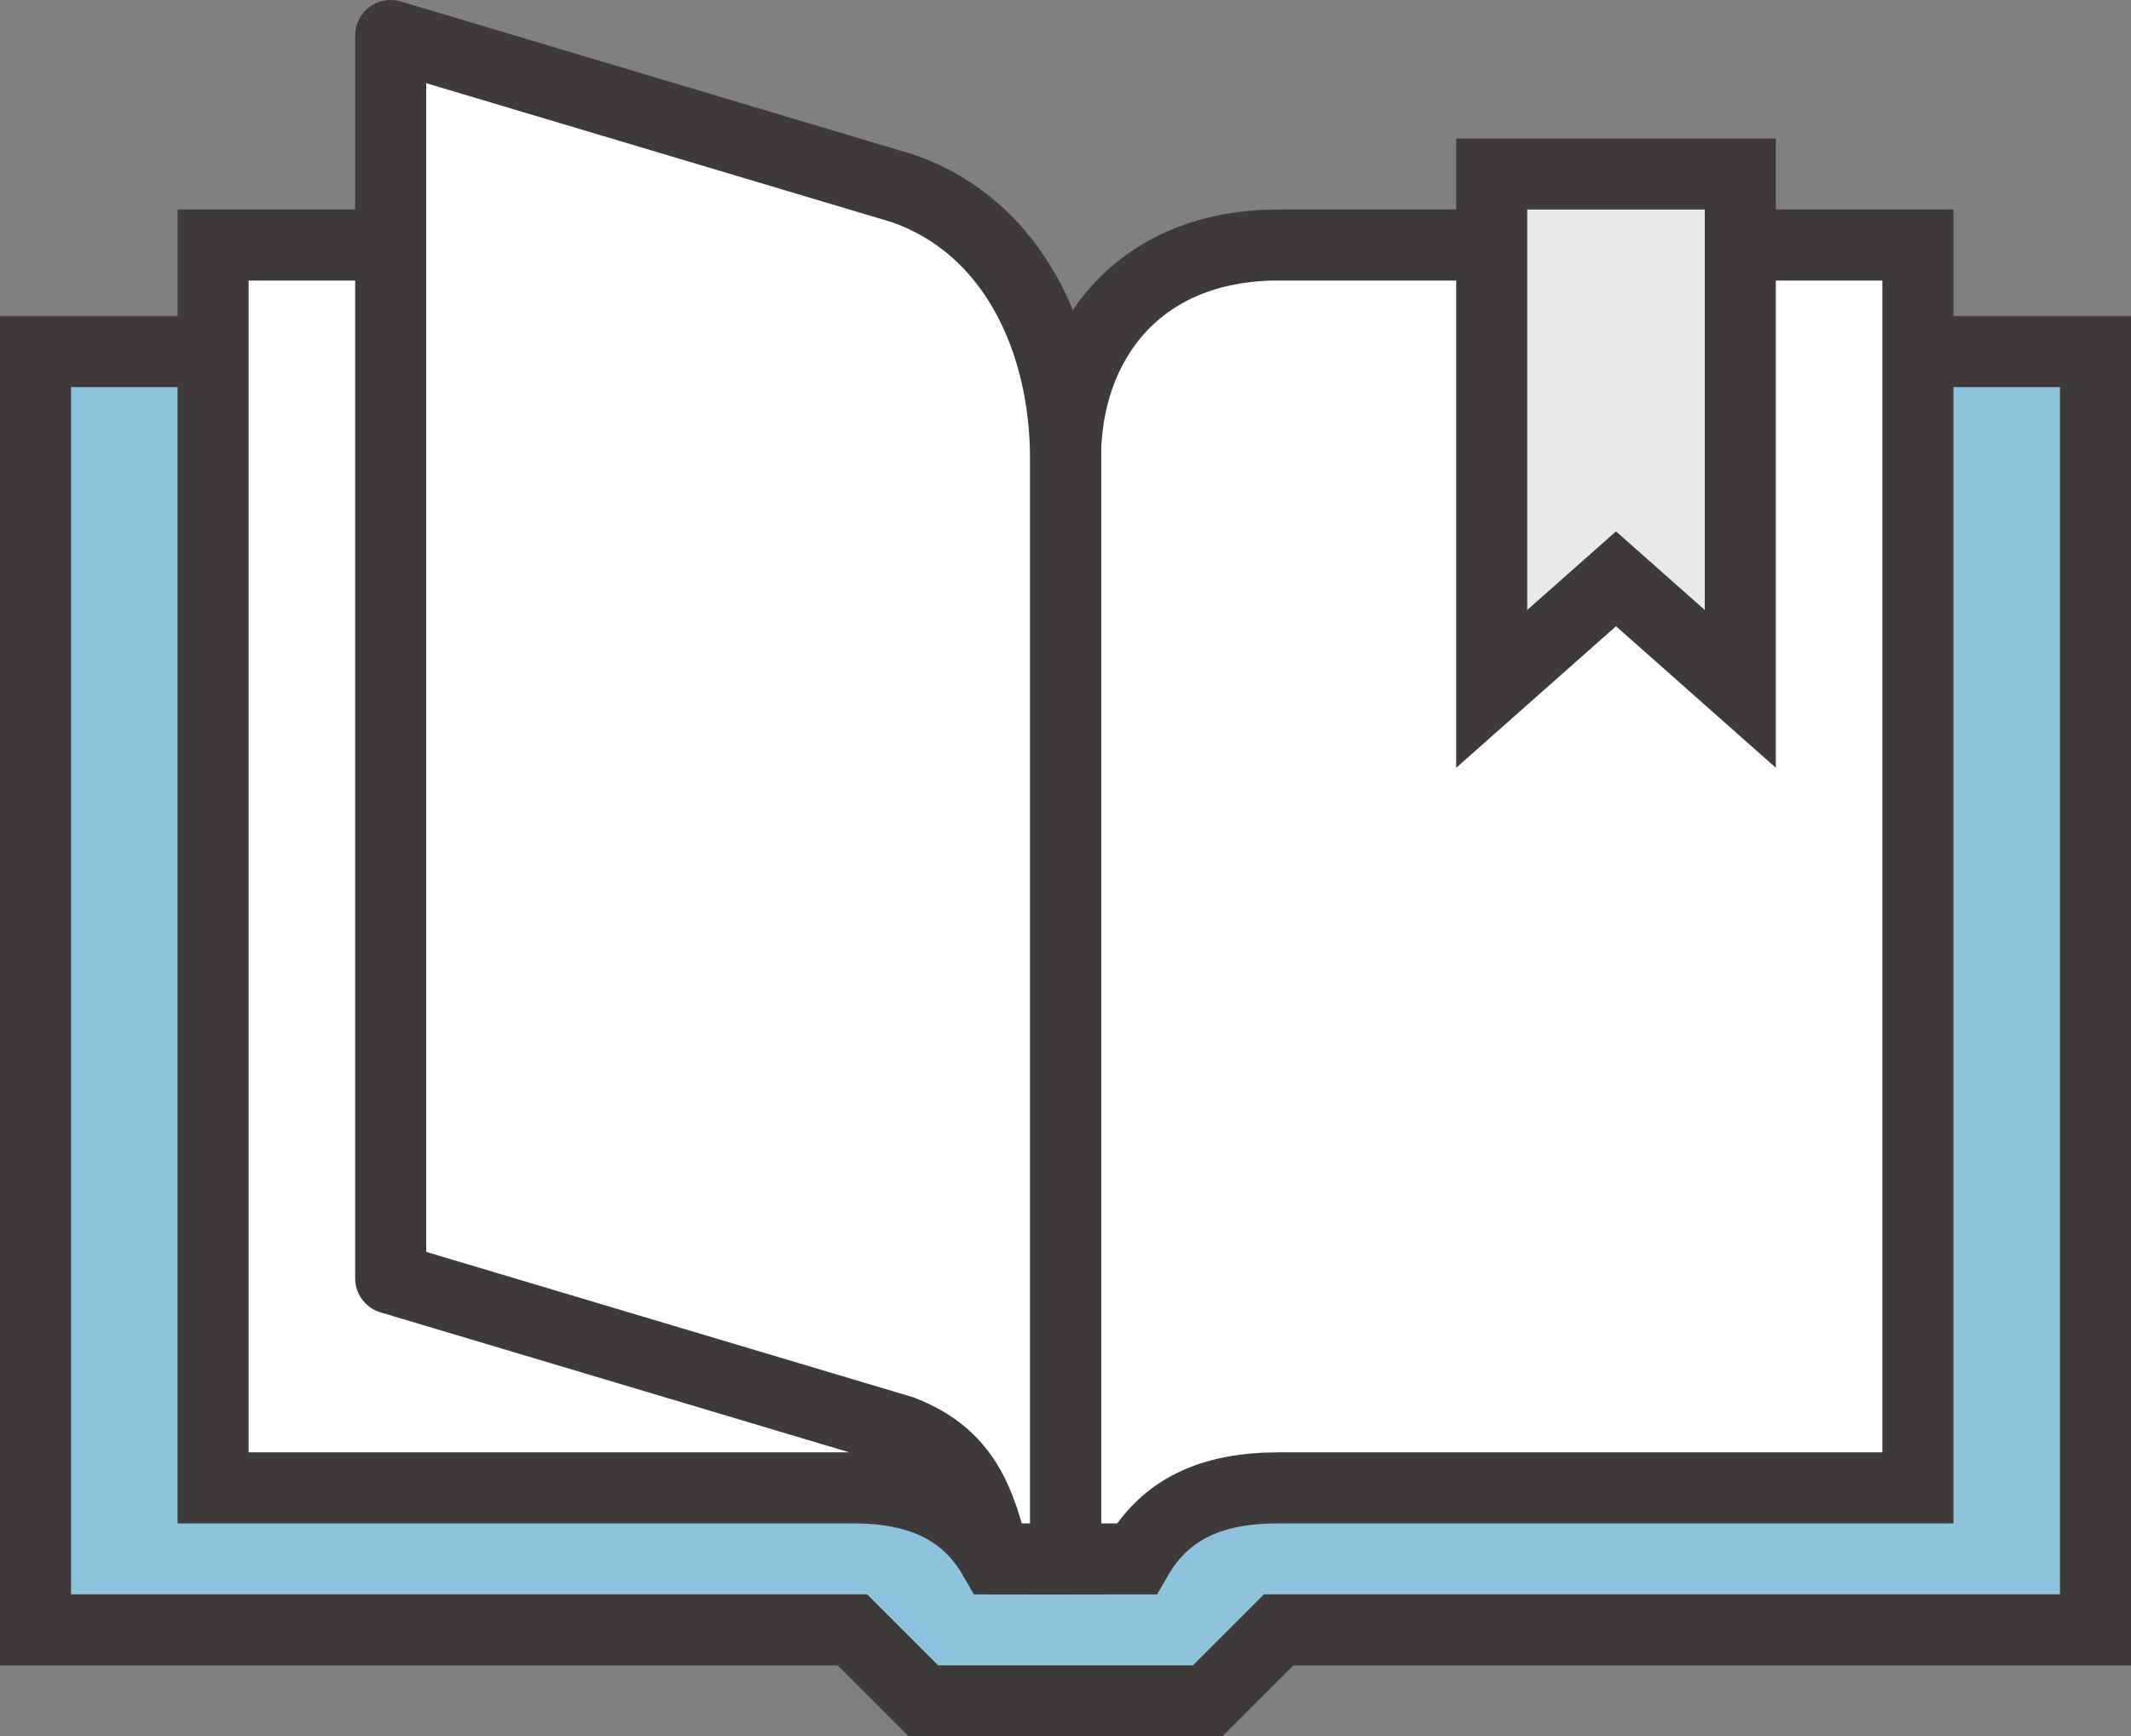
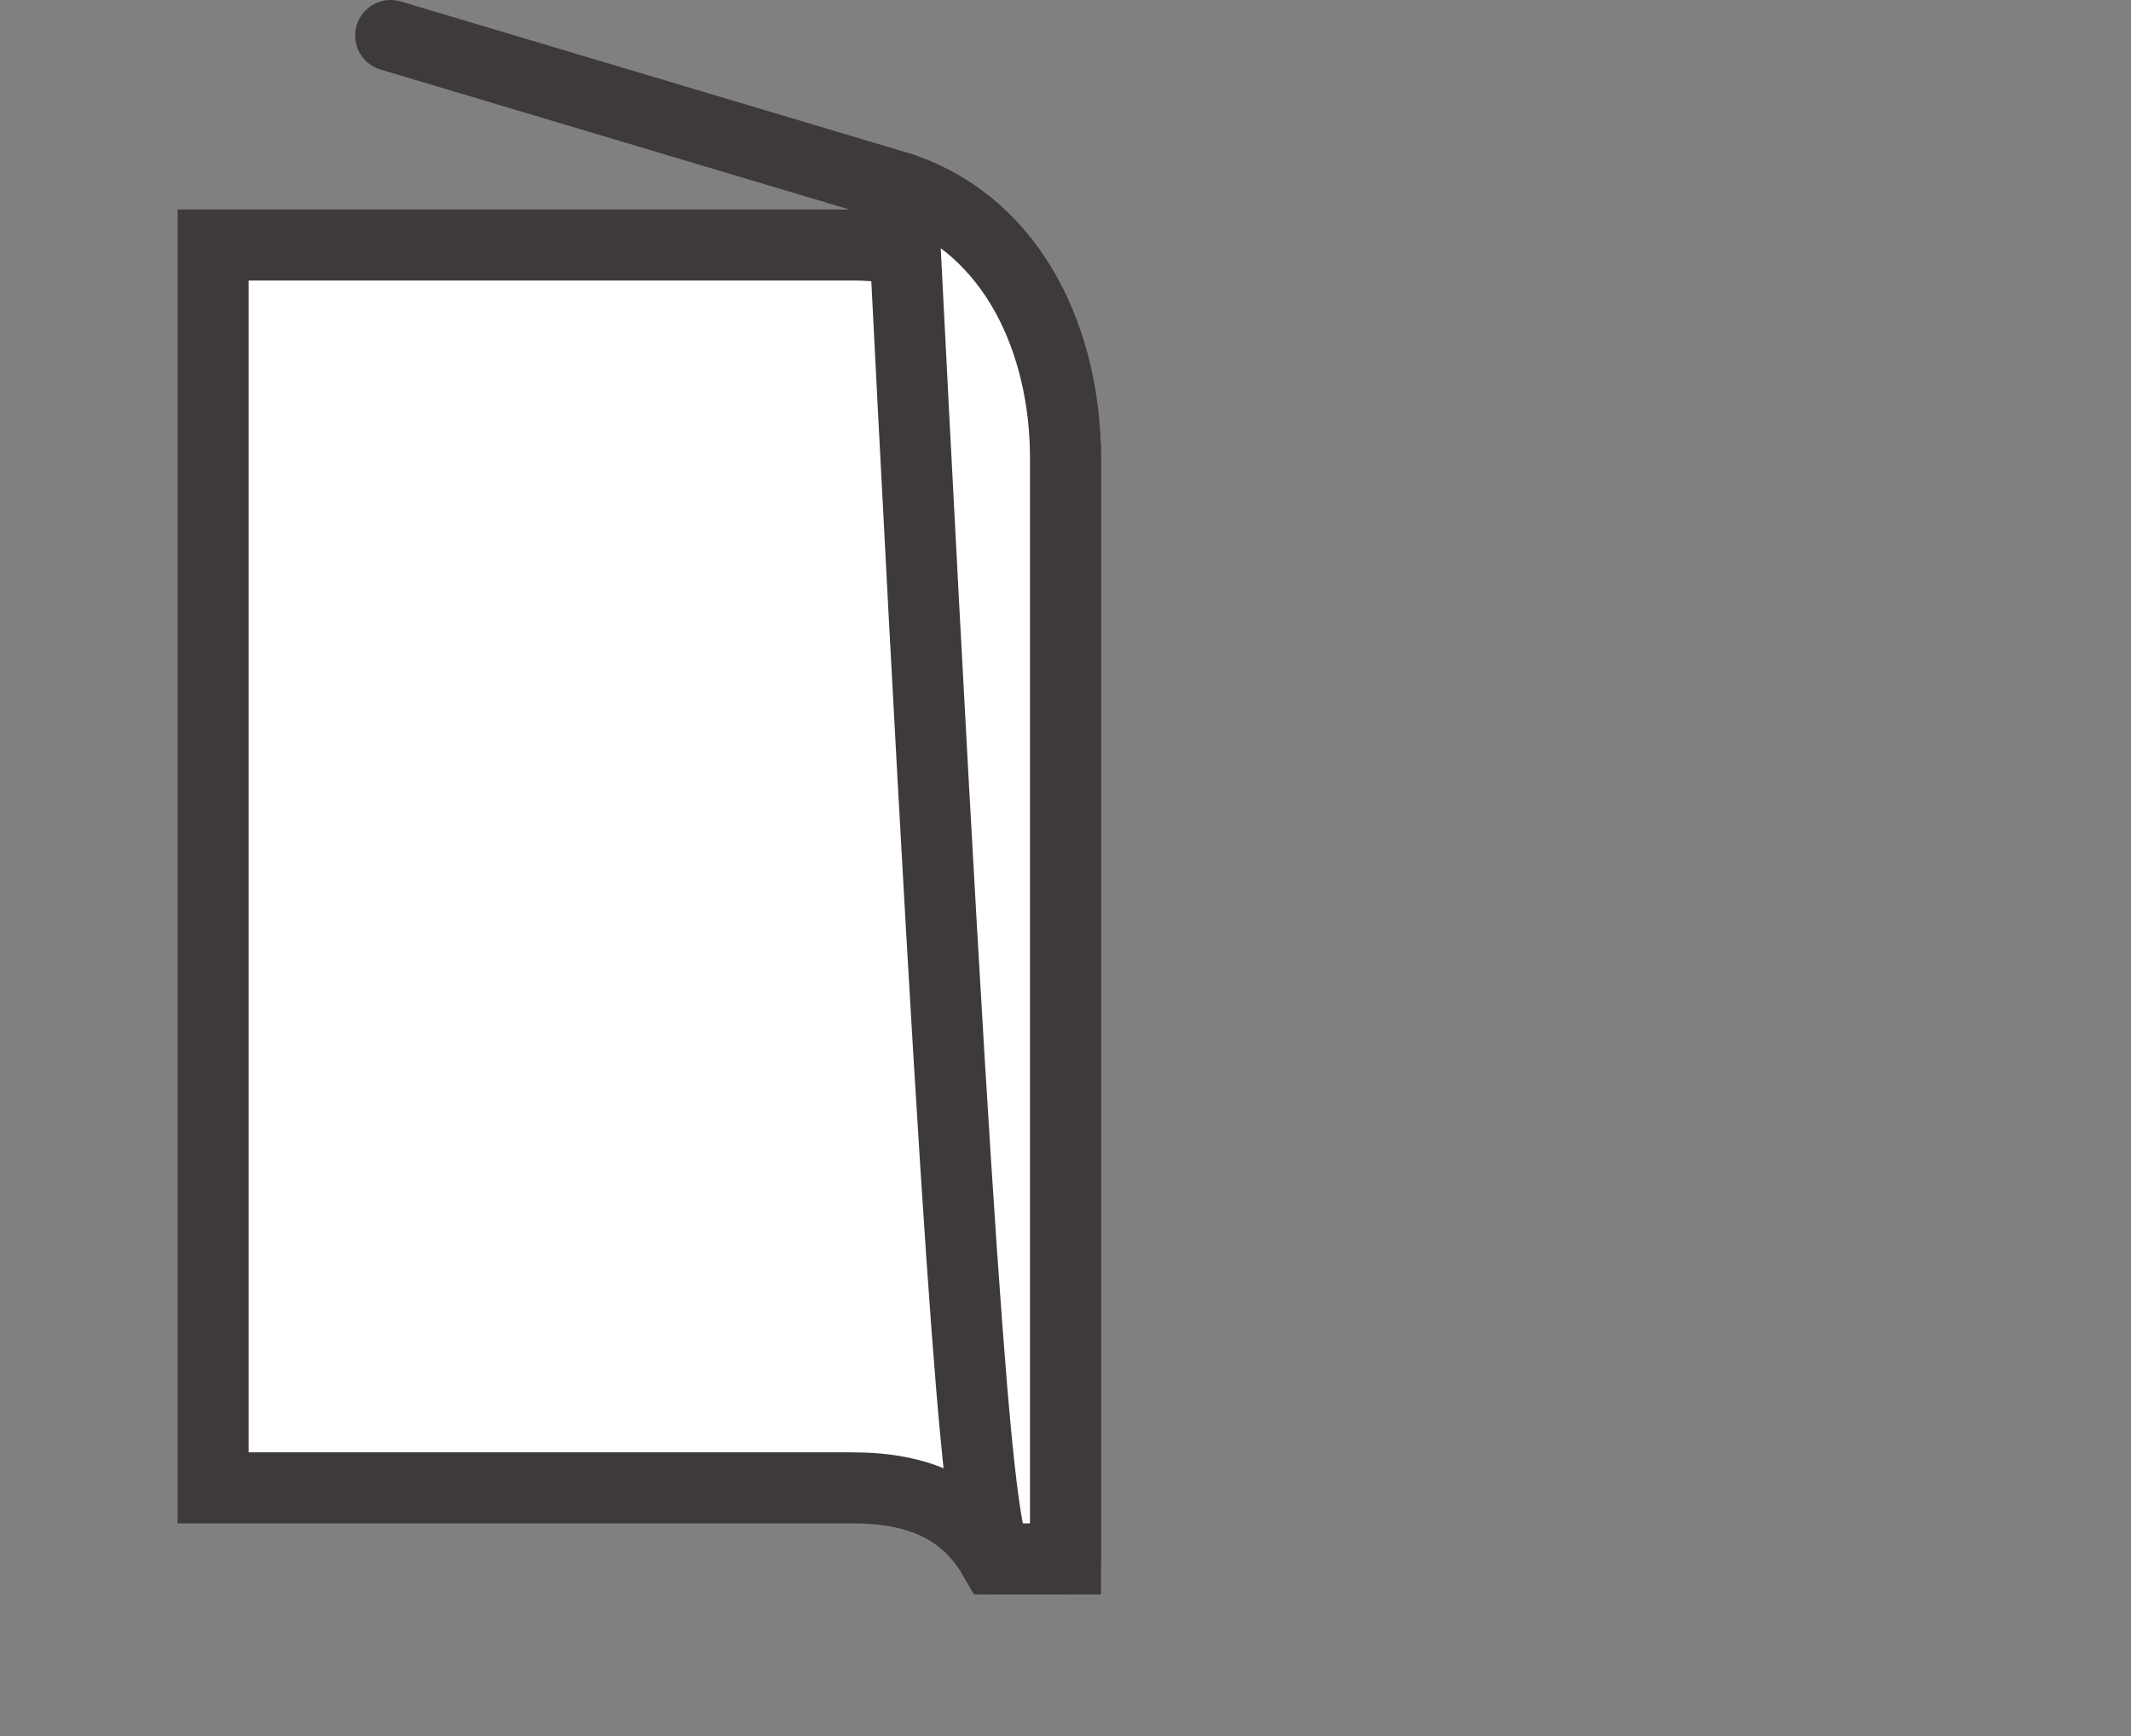
<svg xmlns="http://www.w3.org/2000/svg" version="1.1" id="ico_webpanf" x="0px" y="0px" viewBox="0 0 60 48.9" style="enable-background:new 0 0 60 48.9;" xml:space="preserve">
  <rect x="0" y="0" width="60" height="48.9" fill="#808080" stroke="none" />
  <style type="text/css">
	.st0{fill:#8ec3dd;stroke:#3e3a39;stroke-width:2;stroke-miterlimit:10;}
	.st1{fill:#FFFFFF;stroke:#3e3a39;stroke-width:2;stroke-miterlimit:10;}
	.st2{fill:#FFFFFF;stroke:#3e3a39;stroke-width:2;stroke-linejoin:round;stroke-miterlimit:10;}
	.st3{fill:#E9EAEB;stroke:#3e3a39;stroke-width:2;stroke-miterlimit:10;}
</style>
-   <polygon class="st0" points="59,45.9 36,45.9 34,47.9 26,47.9 24,45.9 1,45.9 1,9.9 59,9.9 " />
-   <path class="st1" d="M32,43.9h-2v-31c0-3.2,2-6,6-6h18v35H36C34.1,41.9,32.8,42.5,32,43.9z" />
  <path class="st1" d="M28,43.9h2v-31c0-3.2-2-6-6-6H6v35h18C25.9,41.9,27.2,42.5,28,43.9z" />
-   <path class="st2" d="M28,43.9h2v-31c0-3.2-1.4-6.5-4.6-7.6L11,1v35l14.4,4.3C27.2,41,27.6,42.3,28,43.9z" />
-   <polygon class="st3" points="49,19.4 45.5,16.3 42,19.4 42,4.9 49,4.9 " />
+   <path class="st2" d="M28,43.9h2v-31c0-3.2-1.4-6.5-4.6-7.6L11,1l14.4,4.3C27.2,41,27.6,42.3,28,43.9z" />
</svg>